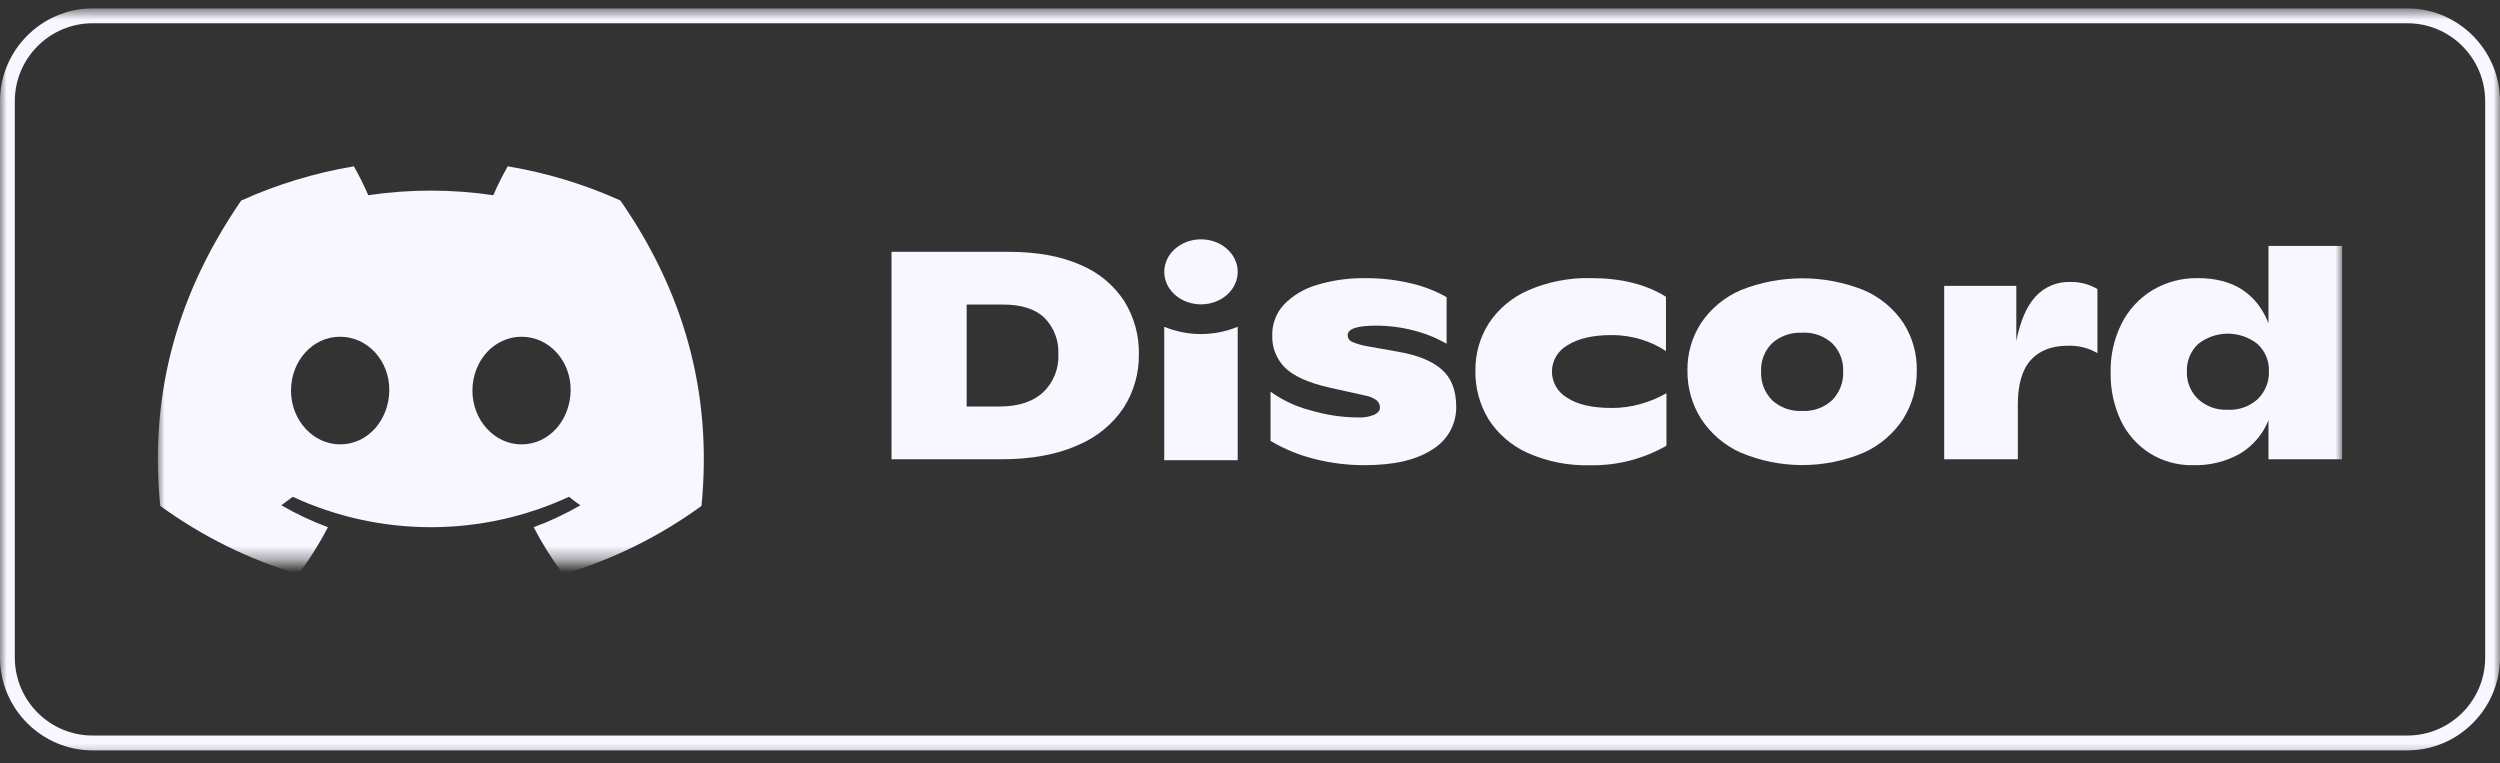
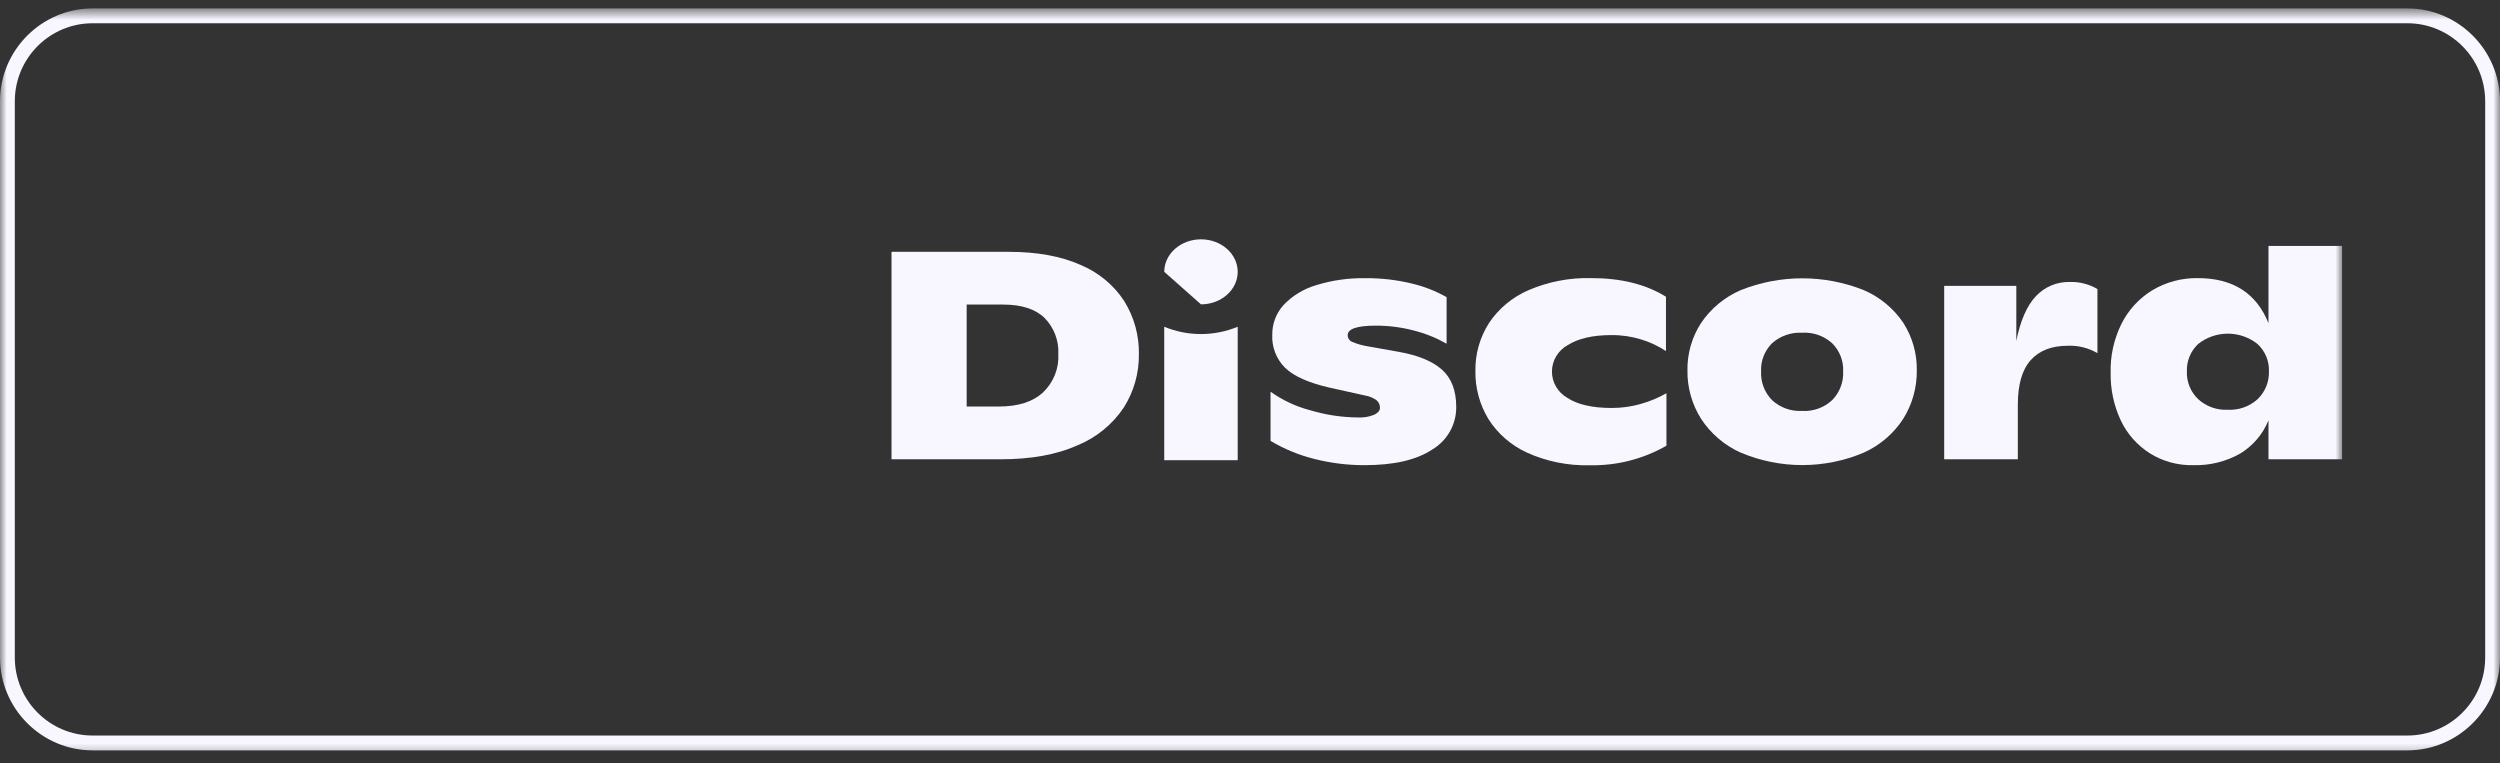
<svg xmlns="http://www.w3.org/2000/svg" width="190" height="58" viewBox="0 0 190 58" fill="none">
  <rect x="0" y="0" width="190" height="58" fill="#333333" stroke="none" />
  <g clip-path="url(#clip0_148_912)">
    <mask id="mask0_148_912" style="mask-type:luminance" maskUnits="userSpaceOnUse" x="0" y="0" width="190" height="58">
      <path d="M190 0.64H0V57.64H190V0.64Z" fill="white" />
    </mask>
    <g mask="url(#mask0_148_912)">
      <path d="M182.963 0.64H7.037C3.167 0.64 0 3.812 0 7.689V49.979C0 53.856 3.167 57.028 7.037 57.028H182.963C186.833 57.028 190 53.856 190 49.979V7.689C190 3.812 186.833 0.64 182.963 0.64ZM182.963 1.768C186.223 1.768 188.874 4.424 188.874 7.689V49.979C188.874 53.244 186.222 55.9 182.963 55.9H7.037C3.778 55.9 1.126 53.244 1.126 49.979V7.689C1.126 4.424 3.778 1.768 7.037 1.768L182.963 1.768Z" fill="#F8F6FF" />
    </g>
    <mask id="mask1_148_912" style="mask-type:luminance" maskUnits="userSpaceOnUse" x="12" y="11" width="166" height="32">
      <path d="M178 11.64H12V42.64H178V11.64Z" fill="white" />
    </mask>
    <g mask="url(#mask1_148_912)">
      <path d="M67.756 19.139H76.665C78.812 19.139 80.629 19.469 82.115 20.13C83.483 20.697 84.645 21.659 85.447 22.89C86.198 24.106 86.583 25.507 86.556 26.93C86.573 28.36 86.173 29.765 85.404 30.978C84.547 32.259 83.321 33.258 81.883 33.847C80.308 34.555 78.355 34.908 76.025 34.906H67.756V19.139ZM75.934 30.894C77.381 30.894 78.493 30.538 79.269 29.826C79.663 29.449 79.971 28.994 80.172 28.491C80.373 27.988 80.462 27.448 80.434 26.908C80.458 26.407 80.379 25.906 80.201 25.436C80.022 24.965 79.749 24.536 79.397 24.173C78.7 23.491 77.653 23.149 76.254 23.147H73.467V30.894H75.934Z" fill="#F8F6FF" />
      <path d="M99.897 34.88C98.721 34.589 97.597 34.126 96.561 33.506V29.768C97.466 30.416 98.484 30.894 99.564 31.177C100.746 31.532 101.973 31.718 103.209 31.727C103.636 31.749 104.062 31.677 104.456 31.515C104.736 31.373 104.877 31.193 104.877 31.006C104.88 30.902 104.861 30.798 104.822 30.701C104.782 30.605 104.723 30.517 104.648 30.443C104.388 30.246 104.082 30.114 103.757 30.061L101.016 29.453C99.445 29.092 98.33 28.593 97.671 27.956C97.34 27.628 97.082 27.234 96.914 26.802C96.745 26.369 96.67 25.907 96.692 25.444C96.681 24.605 96.991 23.793 97.56 23.169C98.235 22.466 99.086 21.95 100.027 21.674C101.239 21.298 102.504 21.119 103.774 21.143C104.959 21.132 106.141 21.268 107.292 21.548C108.221 21.765 109.114 22.114 109.942 22.584V26.123C109.165 25.679 108.331 25.342 107.461 25.122C106.519 24.873 105.548 24.748 104.573 24.749C103.142 24.749 102.426 24.989 102.426 25.47C102.423 25.577 102.453 25.682 102.511 25.772C102.569 25.863 102.653 25.934 102.752 25.978C103.143 26.142 103.553 26.259 103.973 26.326L106.257 26.731C107.741 26.988 108.847 27.439 109.576 28.082C110.305 28.725 110.67 29.667 110.673 30.907C110.684 31.558 110.522 32.202 110.204 32.773C109.885 33.344 109.42 33.823 108.855 34.162C107.652 34.958 105.934 35.355 103.702 35.353C102.418 35.355 101.14 35.196 99.897 34.88Z" fill="#F8F6FF" />
      <path d="M116.07 34.407C114.848 33.854 113.819 32.959 113.11 31.833C112.448 30.73 112.109 29.467 112.131 28.185C112.111 26.904 112.468 25.645 113.159 24.559C113.895 23.452 114.943 22.58 116.174 22.05C117.671 21.407 119.293 21.095 120.926 21.136C123.21 21.136 125.106 21.609 126.614 22.555V26.683C126.04 26.303 125.414 26.007 124.754 25.805C124.015 25.575 123.244 25.46 122.469 25.467C121.053 25.467 119.945 25.722 119.144 26.232C118.784 26.43 118.484 26.719 118.274 27.068C118.064 27.418 117.951 27.816 117.948 28.222C117.944 28.629 118.05 29.029 118.255 29.381C118.459 29.734 118.755 30.027 119.111 30.231C119.888 30.748 121.015 31.006 122.492 31.006C123.255 31.008 124.013 30.9 124.744 30.685C125.41 30.496 126.051 30.227 126.65 29.884V33.873C124.884 34.888 122.868 35.402 120.825 35.359C119.187 35.403 117.56 35.078 116.07 34.407Z" fill="#F8F6FF" />
      <path d="M132.303 34.407C131.068 33.851 130.02 32.958 129.284 31.833C128.59 30.732 128.23 29.459 128.246 28.163C128.224 26.882 128.585 25.623 129.284 24.543C130.024 23.447 131.067 22.583 132.289 22.053C135.293 20.852 138.652 20.852 141.655 22.053C142.873 22.579 143.912 23.439 144.648 24.53C145.342 25.614 145.7 26.875 145.676 28.156C145.692 29.451 145.336 30.724 144.648 31.827C143.92 32.952 142.877 33.846 141.646 34.4C140.17 35.025 138.58 35.346 136.974 35.346C135.368 35.346 133.779 35.025 132.303 34.4V34.407ZM139.244 30.411C139.526 30.124 139.746 29.783 139.889 29.409C140.033 29.035 140.098 28.636 140.079 28.236C140.099 27.841 140.035 27.445 139.891 27.075C139.747 26.705 139.527 26.369 139.244 26.087C138.937 25.81 138.576 25.596 138.184 25.458C137.792 25.321 137.375 25.262 136.959 25.286C136.544 25.265 136.128 25.325 135.736 25.462C135.344 25.599 134.983 25.812 134.675 26.087C134.393 26.369 134.174 26.706 134.03 27.076C133.887 27.446 133.823 27.841 133.843 28.236C133.825 28.636 133.889 29.034 134.032 29.408C134.175 29.782 134.394 30.123 134.675 30.411C134.98 30.692 135.34 30.91 135.733 31.051C136.125 31.192 136.542 31.253 136.959 31.232C137.377 31.256 137.795 31.195 138.188 31.054C138.58 30.913 138.94 30.694 139.244 30.411Z" fill="#F8F6FF" />
      <path d="M159.405 21.97V26.84C158.723 26.439 157.937 26.244 157.143 26.277C155.926 26.277 154.986 26.644 154.334 27.371C153.681 28.098 153.355 29.227 153.355 30.759V34.903H147.758V21.728H153.24V25.911C153.545 24.379 154.037 23.25 154.715 22.523C155.045 22.166 155.448 21.883 155.899 21.694C156.35 21.505 156.837 21.415 157.326 21.429C158.057 21.41 158.779 21.597 159.405 21.97Z" fill="#F8F6FF" />
      <path d="M178 18.689V34.903H172.404V31.943C171.981 32.997 171.223 33.886 170.243 34.478C169.161 35.086 167.931 35.388 166.686 35.353C165.515 35.38 164.362 35.063 163.374 34.443C162.417 33.83 161.654 32.963 161.174 31.943C160.65 30.817 160.389 29.588 160.41 28.349C160.374 27.065 160.651 25.79 161.22 24.634C161.742 23.574 162.558 22.682 163.573 22.06C164.616 21.437 165.816 21.117 167.035 21.137C169.698 21.137 171.488 22.278 172.404 24.56V18.689H178ZM171.581 30.334C171.866 30.058 172.09 29.725 172.238 29.359C172.386 28.992 172.454 28.599 172.439 28.205C172.452 27.822 172.381 27.442 172.233 27.088C172.085 26.734 171.863 26.415 171.581 26.152C170.941 25.638 170.14 25.358 169.315 25.358C168.489 25.358 167.689 25.638 167.048 26.152C166.767 26.421 166.546 26.745 166.401 27.104C166.255 27.463 166.188 27.848 166.203 28.234C166.189 28.623 166.257 29.012 166.405 29.373C166.552 29.735 166.775 30.063 167.058 30.334C167.358 30.609 167.71 30.822 168.095 30.961C168.479 31.099 168.888 31.161 169.297 31.142C169.713 31.165 170.129 31.105 170.522 30.966C170.914 30.827 171.274 30.613 171.581 30.334Z" fill="#F8F6FF" />
-       <path d="M47.147 15.236C44.421 14.006 41.543 13.133 38.587 12.64C38.182 13.353 37.816 14.086 37.49 14.837C34.342 14.37 31.14 14.37 27.991 14.837C27.665 14.086 27.299 13.353 26.894 12.64C23.936 13.137 21.056 14.012 18.328 15.243C12.911 23.144 11.442 30.849 12.176 38.444C15.349 40.755 18.9 42.513 22.675 43.64C23.525 42.513 24.277 41.318 24.923 40.066C23.695 39.614 22.511 39.056 21.382 38.4C21.679 38.187 21.97 37.968 22.25 37.756C25.534 39.278 29.117 40.067 32.745 40.067C36.374 40.067 39.957 39.278 43.241 37.756C43.525 37.984 43.815 38.203 44.109 38.4C42.978 39.057 41.791 39.616 40.561 40.069C41.207 41.32 41.959 42.515 42.81 43.64C46.588 42.517 50.142 40.761 53.315 38.448C54.176 29.639 51.843 22.005 47.147 15.236ZM25.853 33.773C23.807 33.773 22.116 31.943 22.116 29.691C22.116 27.439 23.748 25.592 25.847 25.592C27.945 25.592 29.622 27.439 29.587 29.691C29.551 31.943 27.939 33.773 25.853 33.773ZM39.638 33.773C37.588 33.773 35.904 31.943 35.904 29.691C35.904 27.439 37.536 25.592 39.638 25.592C41.739 25.592 43.404 27.439 43.368 29.691C43.332 31.943 41.723 33.773 39.638 33.773Z" fill="#F8F6FF" />
-       <path d="M91.275 23.131C92.816 23.131 94.065 22.025 94.065 20.66C94.065 19.296 92.816 18.189 91.275 18.189C89.734 18.189 88.484 19.296 88.484 20.66C88.484 22.025 89.734 23.131 91.275 23.131Z" fill="#F8F6FF" />
+       <path d="M91.275 23.131C92.816 23.131 94.065 22.025 94.065 20.66C94.065 19.296 92.816 18.189 91.275 18.189C89.734 18.189 88.484 19.296 88.484 20.66Z" fill="#F8F6FF" />
      <path d="M88.481 24.833C89.365 25.199 90.314 25.388 91.273 25.388C92.232 25.388 93.181 25.199 94.065 24.833V34.973H88.481V24.833Z" fill="#F8F6FF" />
    </g>
  </g>
  <defs>
    <clipPath id="clip0_148_912">
      <rect width="190" height="58" fill="white" />
    </clipPath>
  </defs>
</svg>